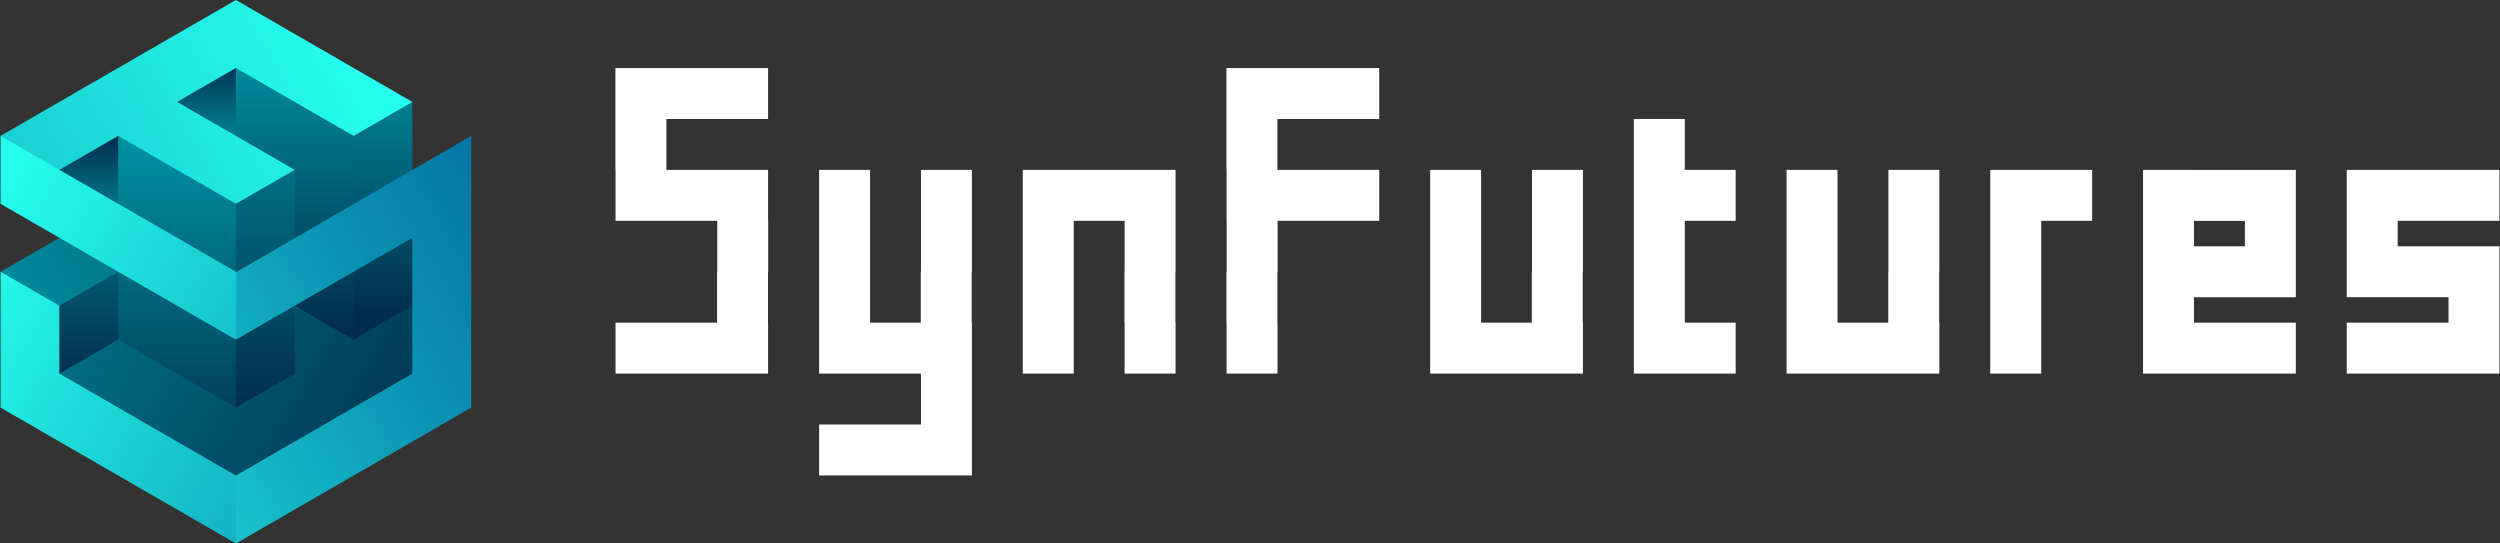
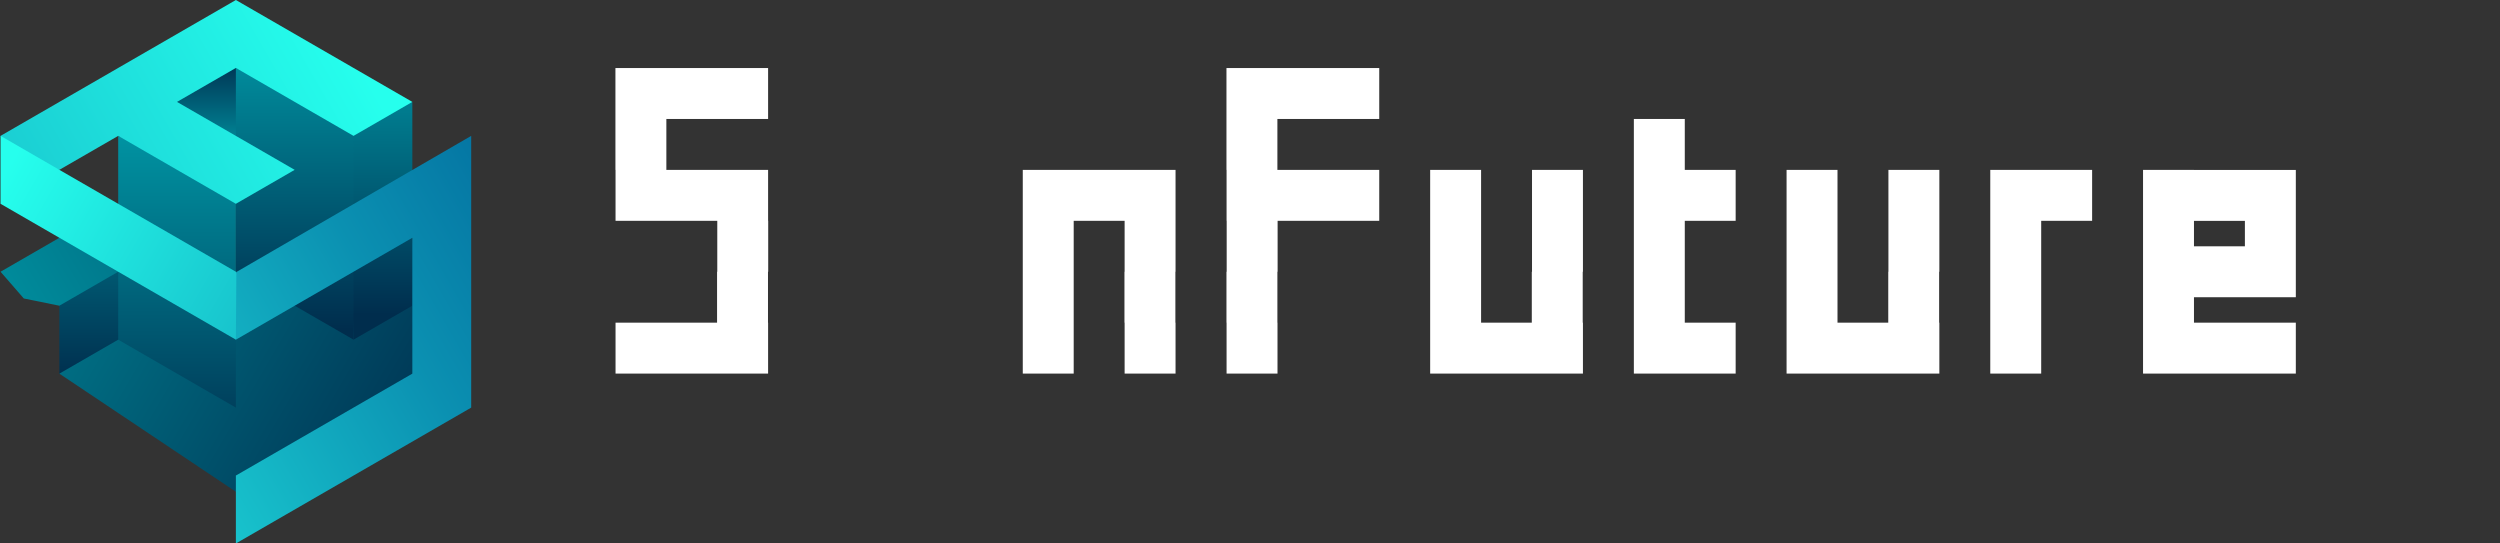
<svg xmlns="http://www.w3.org/2000/svg" version="1.1" id="图层_1" x="0px" y="0px" viewBox="0 0 460 100" style="enable-background:new 0 0 460 100;" xml:space="preserve">
  <rect x="0" y="0" width="460" height="100" fill="#333333" stroke="none" />
  <style type="text/css">
	.st0{fill:url(#SVGID_1_);}
	.st1{fill:url(#SVGID_2_);}
	.st2{fill:url(#SVGID_3_);}
	.st3{fill:url(#SVGID_4_);}
	.st4{fill:url(#SVGID_5_);}
	.st5{fill:url(#SVGID_6_);}
	.st6{fill:url(#SVGID_7_);}
	.st7{fill:url(#SVGID_8_);}
	.st8{fill:url(#SVGID_9_);}
	.st9{fill:url(#SVGID_10_);}
	.st10{fill:url(#SVGID_11_);}
	.st11{fill:url(#SVGID_12_);}
	.st12{fill:url(#SVGID_13_);}
	.st13{fill:#FFFFFF;}
</style>
  <g>
    <g>
      <g>
        <linearGradient id="SVGID_1_" gradientUnits="userSpaceOnUse" x1="21.745" y1="82.155" x2="21.745" y2="31.571" gradientTransform="matrix(1 0 0 -1 0 102)">
          <stop offset="0" style="stop-color:#0098A6" />
          <stop offset="1" style="stop-color:#002D4D" />
        </linearGradient>
        <polygon class="st0" points="32.57,77.15 32.57,43.75 10.92,52.15 10.92,68.75    " />
        <linearGradient id="SVGID_2_" gradientUnits="userSpaceOnUse" x1="-18.177" y1="80.182" x2="86.445" y2="19.278" gradientTransform="matrix(1 0 0 -1 0 102)">
          <stop offset="0" style="stop-color:#0098A6" />
          <stop offset="1" style="stop-color:#002D4D" />
        </linearGradient>
        <polygon class="st1" points="75.87,43.75 78.17,68.34 43.4,90.48 10.92,68.75 43.4,50    " />
        <linearGradient id="SVGID_3_" gradientUnits="userSpaceOnUse" x1="-9.35" y1="39.73" x2="90.845" y2="99.396" gradientTransform="matrix(1 0 0 -1 0 102)">
          <stop offset="0" style="stop-color:#0098A6" />
          <stop offset="1" style="stop-color:#002D4D" />
        </linearGradient>
        <polygon class="st2" points="43.4,37.5 10.92,56.25 4.38,54.92 0.1,50 43.4,25    " />
        <linearGradient id="SVGID_4_" gradientUnits="userSpaceOnUse" x1="69.895" y1="95.432" x2="69.895" y2="44.078" gradientTransform="matrix(1 0 0 -1 0 102)">
          <stop offset="0" style="stop-color:#0098A6" />
          <stop offset="1" style="stop-color:#002D4D" />
        </linearGradient>
        <polygon class="st3" points="75.87,56.25 75.87,18.75 63.92,21.25 65.05,62.5    " />
        <linearGradient id="SVGID_5_" gradientUnits="userSpaceOnUse" x1="38.53" y1="72.911" x2="38.53" y2="91.527" gradientTransform="matrix(1 0 0 -1 0 102)">
          <stop offset="0" style="stop-color:#0098A6" />
          <stop offset="1" style="stop-color:#002D4D" />
        </linearGradient>
        <polygon class="st4" points="43.4,31.25 44.49,12.5 32.57,12.5 32.57,31.25    " />
        <linearGradient id="SVGID_6_" gradientUnits="userSpaceOnUse" x1="17.005" y1="58.25" x2="17.005" y2="76.866" gradientTransform="matrix(1 0 0 -1 0 102)">
          <stop offset="0" style="stop-color:#0098A6" />
          <stop offset="1" style="stop-color:#002D4D" />
        </linearGradient>
-         <polygon class="st5" points="21.75,43.75 23.09,25 10.92,25 10.92,43.75    " />
        <linearGradient id="SVGID_7_" gradientUnits="userSpaceOnUse" x1="54.225" y1="96.371" x2="54.225" y2="41.361" gradientTransform="matrix(1 0 0 -1 0 102)">
          <stop offset="0" style="stop-color:#0098A6" />
          <stop offset="1" style="stop-color:#002D4D" />
        </linearGradient>
        <polygon class="st6" points="43.4,50 43.4,12.5 65.05,18.25 65.05,62.5    " />
        <linearGradient id="SVGID_8_" gradientUnits="userSpaceOnUse" x1="48.19" y1="98.051" x2="48.19" y2="26.555" gradientTransform="matrix(1 0 0 -1 0 102)">
          <stop offset="0" style="stop-color:#0098A6" />
          <stop offset="1" style="stop-color:#002D4D" />
        </linearGradient>
-         <polygon class="st7" points="54.22,68.75 54.22,31.25 42.16,34.37 43.4,75    " />
        <linearGradient id="SVGID_9_" gradientUnits="userSpaceOnUse" x1="32.575" y1="80.119" x2="32.575" y2="15.309" gradientTransform="matrix(1 0 0 -1 0 102)">
          <stop offset="0" style="stop-color:#0098A6" />
          <stop offset="1" style="stop-color:#002D4D" />
        </linearGradient>
        <polygon class="st8" points="21.75,62.5 21.75,25 43.4,33.48 43.4,75    " />
      </g>
      <g>
        <linearGradient id="SVGID_10_" gradientUnits="userSpaceOnUse" x1="63.52" y1="7.133" x2="-149.711" y2="130.242">
          <stop offset="0" style="stop-color:#26FFED" />
          <stop offset="0.316" style="stop-color:#18C4CD" />
          <stop offset="0.631" style="stop-color:#0B90B1" />
          <stop offset="0.869" style="stop-color:#0370A0" />
          <stop offset="1" style="stop-color:#006499" />
        </linearGradient>
        <polygon class="st9" points="0.1,25 43.4,0 75.87,18.75 65.05,25 43.4,12.5 32.57,18.75 54.22,31.25 43.4,37.5 21.75,25      10.92,31.25 4.24,31.63    " />
        <g>
          <linearGradient id="SVGID_11_" gradientUnits="userSpaceOnUse" x1="-10.788" y1="56.215" x2="131.952" y2="138.626">
            <stop offset="0" style="stop-color:#26FFED" />
            <stop offset="0.316" style="stop-color:#18C4CD" />
            <stop offset="0.631" style="stop-color:#0B90B1" />
            <stop offset="0.869" style="stop-color:#0370A0" />
            <stop offset="1" style="stop-color:#006499" />
          </linearGradient>
-           <polygon class="st10" points="43.4,87.5 10.92,68.75 10.92,56.25 0.1,50 0.1,75 43.4,100 46.08,92.8     " />
          <linearGradient id="SVGID_12_" gradientUnits="userSpaceOnUse" x1="0.874" y1="31.698" x2="141.018" y2="112.611">
            <stop offset="0" style="stop-color:#26FFED" />
            <stop offset="0.316" style="stop-color:#18C4CD" />
            <stop offset="0.631" style="stop-color:#0B90B1" />
            <stop offset="0.869" style="stop-color:#0370A0" />
            <stop offset="1" style="stop-color:#006499" />
          </linearGradient>
          <polygon class="st11" points="0.1,25 0.1,37.5 43.4,62.5 46.08,55.8 43.49,50.05 10.92,31.25     " />
        </g>
        <linearGradient id="SVGID_13_" gradientUnits="userSpaceOnUse" x1="-9.344" y1="105.451" x2="120.641" y2="30.404">
          <stop offset="0" style="stop-color:#26FFED" />
          <stop offset="0.316" style="stop-color:#18C4CD" />
          <stop offset="0.631" style="stop-color:#0B90B1" />
          <stop offset="0.869" style="stop-color:#0370A0" />
          <stop offset="1" style="stop-color:#006499" />
        </linearGradient>
        <polygon class="st12" points="43.4,100 86.7,75 86.7,25 43.49,50.05 43.4,62.5 75.87,43.75 75.87,68.75 43.4,87.5    " />
      </g>
    </g>
    <g>
      <polygon class="st13" points="225.67,12.52 225.67,21.89 225.67,31.26 225.69,31.26 225.69,40.63 225.71,40.63 225.71,50     225.67,50 225.67,59.37 225.69,59.37 225.69,68.74 235.06,68.74 235.06,59.37 235.04,59.37 235.04,50 235.08,50 235.08,40.63     244.41,40.63 253.78,40.63 253.78,31.26 244.41,31.26 235.06,31.26 235.04,31.26 235.04,21.89 239.73,21.89 253.78,21.89     253.78,12.52 239.73,12.52   " />
      <polygon class="st13" points="141.33,31.26 131.98,31.26 131.96,31.26 122.63,31.26 122.61,31.26 122.61,21.89 131.96,21.89     131.98,21.89 141.33,21.89 141.33,12.52 131.98,12.52 131.96,12.52 122.61,12.52 113.24,12.52 113.24,31.26 113.26,31.26     113.26,40.63 122.61,40.63 122.63,40.63 131.96,40.63 131.98,40.63 131.98,50 131.94,50 131.94,59.37 122.63,59.37 122.61,59.37     113.26,59.37 113.26,68.74 122.61,68.74 122.63,68.74 131.96,68.74 131.98,68.74 141.33,68.74 141.33,59.37 141.31,59.37     141.31,50 141.35,50 141.35,40.63 141.33,40.63   " />
      <polygon class="st13" points="281.89,40.63 281.89,50 281.85,50 281.85,59.37 272.52,59.37 272.52,50 272.52,40.63 272.52,31.26     263.15,31.26 263.15,40.63 263.15,50 263.15,59.37 263.15,68.74 272.52,68.74 281.89,68.74 291.26,68.74 291.26,59.37     291.22,59.37 291.22,50 291.26,50 291.26,40.63 291.26,31.26 281.89,31.26   " />
-       <polygon class="st13" points="169.46,40.63 169.46,50 169.42,50 169.42,59.37 160.09,59.37 160.09,50 160.09,40.63 160.09,31.26     150.72,31.26 150.72,40.63 150.72,50 150.72,59.37 150.72,68.74 160.09,68.74 169.46,68.74 169.46,78.11 164.77,78.11     150.72,78.11 150.72,87.48 164.77,87.48 178.83,87.48 178.83,78.11 178.83,68.74 178.83,59.37 178.79,59.37 178.79,50 178.83,50     178.83,40.63 178.83,31.26 169.46,31.26   " />
      <polygon class="st13" points="197.56,31.26 188.19,31.26 188.19,40.63 188.19,50 188.19,59.37 188.19,68.74 197.56,68.74     197.56,59.37 197.56,50 197.56,40.63 206.93,40.63 206.93,50 206.9,50 206.9,59.37 206.93,59.37 206.93,68.74 216.3,68.74     216.3,59.37 216.27,59.37 216.27,50 216.3,50 216.3,40.63 216.3,31.26 206.93,31.26   " />
      <polygon class="st13" points="347.47,40.63 347.47,50 347.44,50 347.44,59.37 338.1,59.37 338.1,50 338.1,40.63 338.1,31.26     328.73,31.26 328.73,40.63 328.73,50 328.73,59.37 328.73,68.74 338.1,68.74 347.47,68.74 356.84,68.74 356.84,59.37 356.8,59.37     356.8,50 356.84,50 356.84,40.63 356.84,31.26 347.47,31.26   " />
      <polygon class="st13" points="310,21.89 300.63,21.89 300.63,31.26 300.63,40.63 300.63,50 300.63,59.37 300.63,68.74 310,68.74     319.36,68.74 319.36,59.37 310,59.37 310,50 310,40.63 319.36,40.63 319.36,31.26 310,31.26   " />
      <polygon class="st13" points="366.21,31.26 366.21,40.63 366.21,50 366.21,59.37 366.21,68.74 375.58,68.74 375.58,59.37     375.58,50 375.58,40.63 384.95,40.63 384.95,31.26 375.58,31.26   " />
      <path class="st13" d="M403.69,31.26h-9.37v9.37V50v9.37v9.37h9.37h9.37h9.37v-9.37h-9.37h-9.37v-4.68h9.37h9.37v-9.37v-4.68v-9.37    h-9.37h-9.37V31.26z M413.06,45.32h-9.37v-4.68h9.37V45.32z" />
-       <polygon class="st13" points="450.53,40.63 459.9,40.63 459.9,31.26 450.53,31.26 441.17,31.26 431.8,31.26 431.8,40.63     431.8,45.32 431.8,54.68 441.17,54.68 450.53,54.68 450.53,59.37 441.17,59.37 431.8,59.37 431.8,68.74 441.17,68.74     450.53,68.74 459.9,68.74 459.9,59.37 459.9,54.68 459.9,45.32 450.53,45.32 441.17,45.32 441.17,40.63   " />
    </g>
  </g>
</svg>